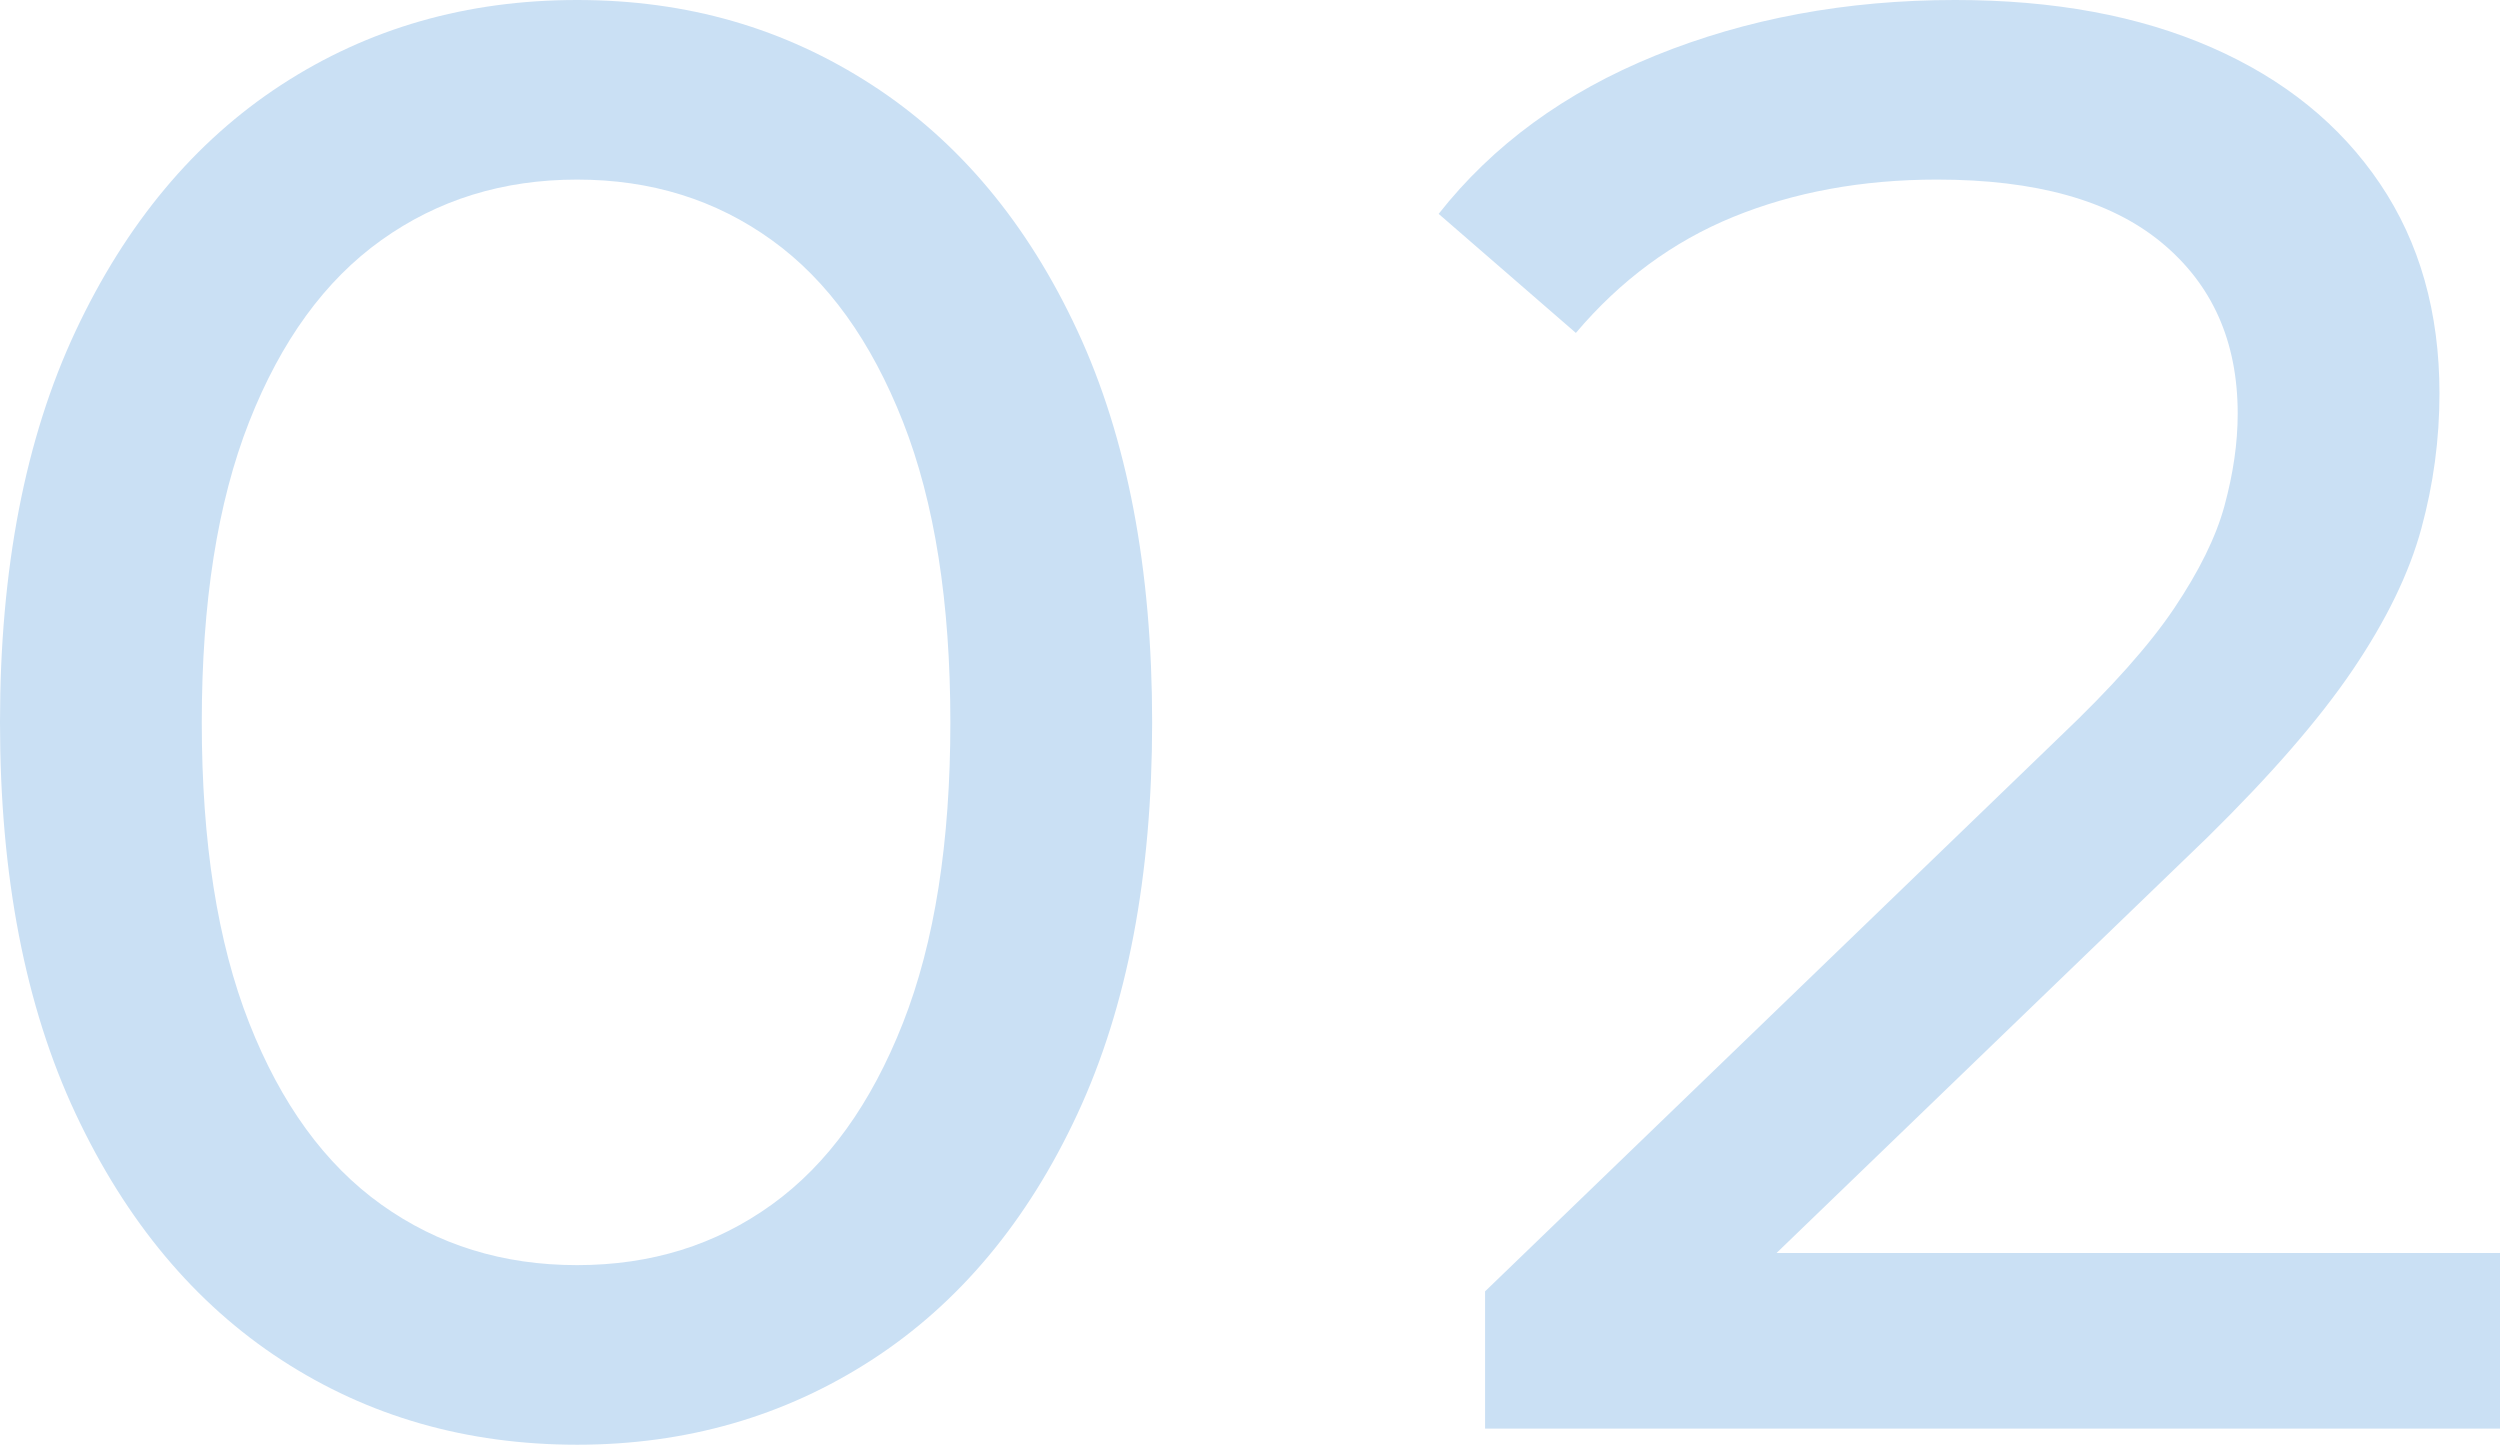
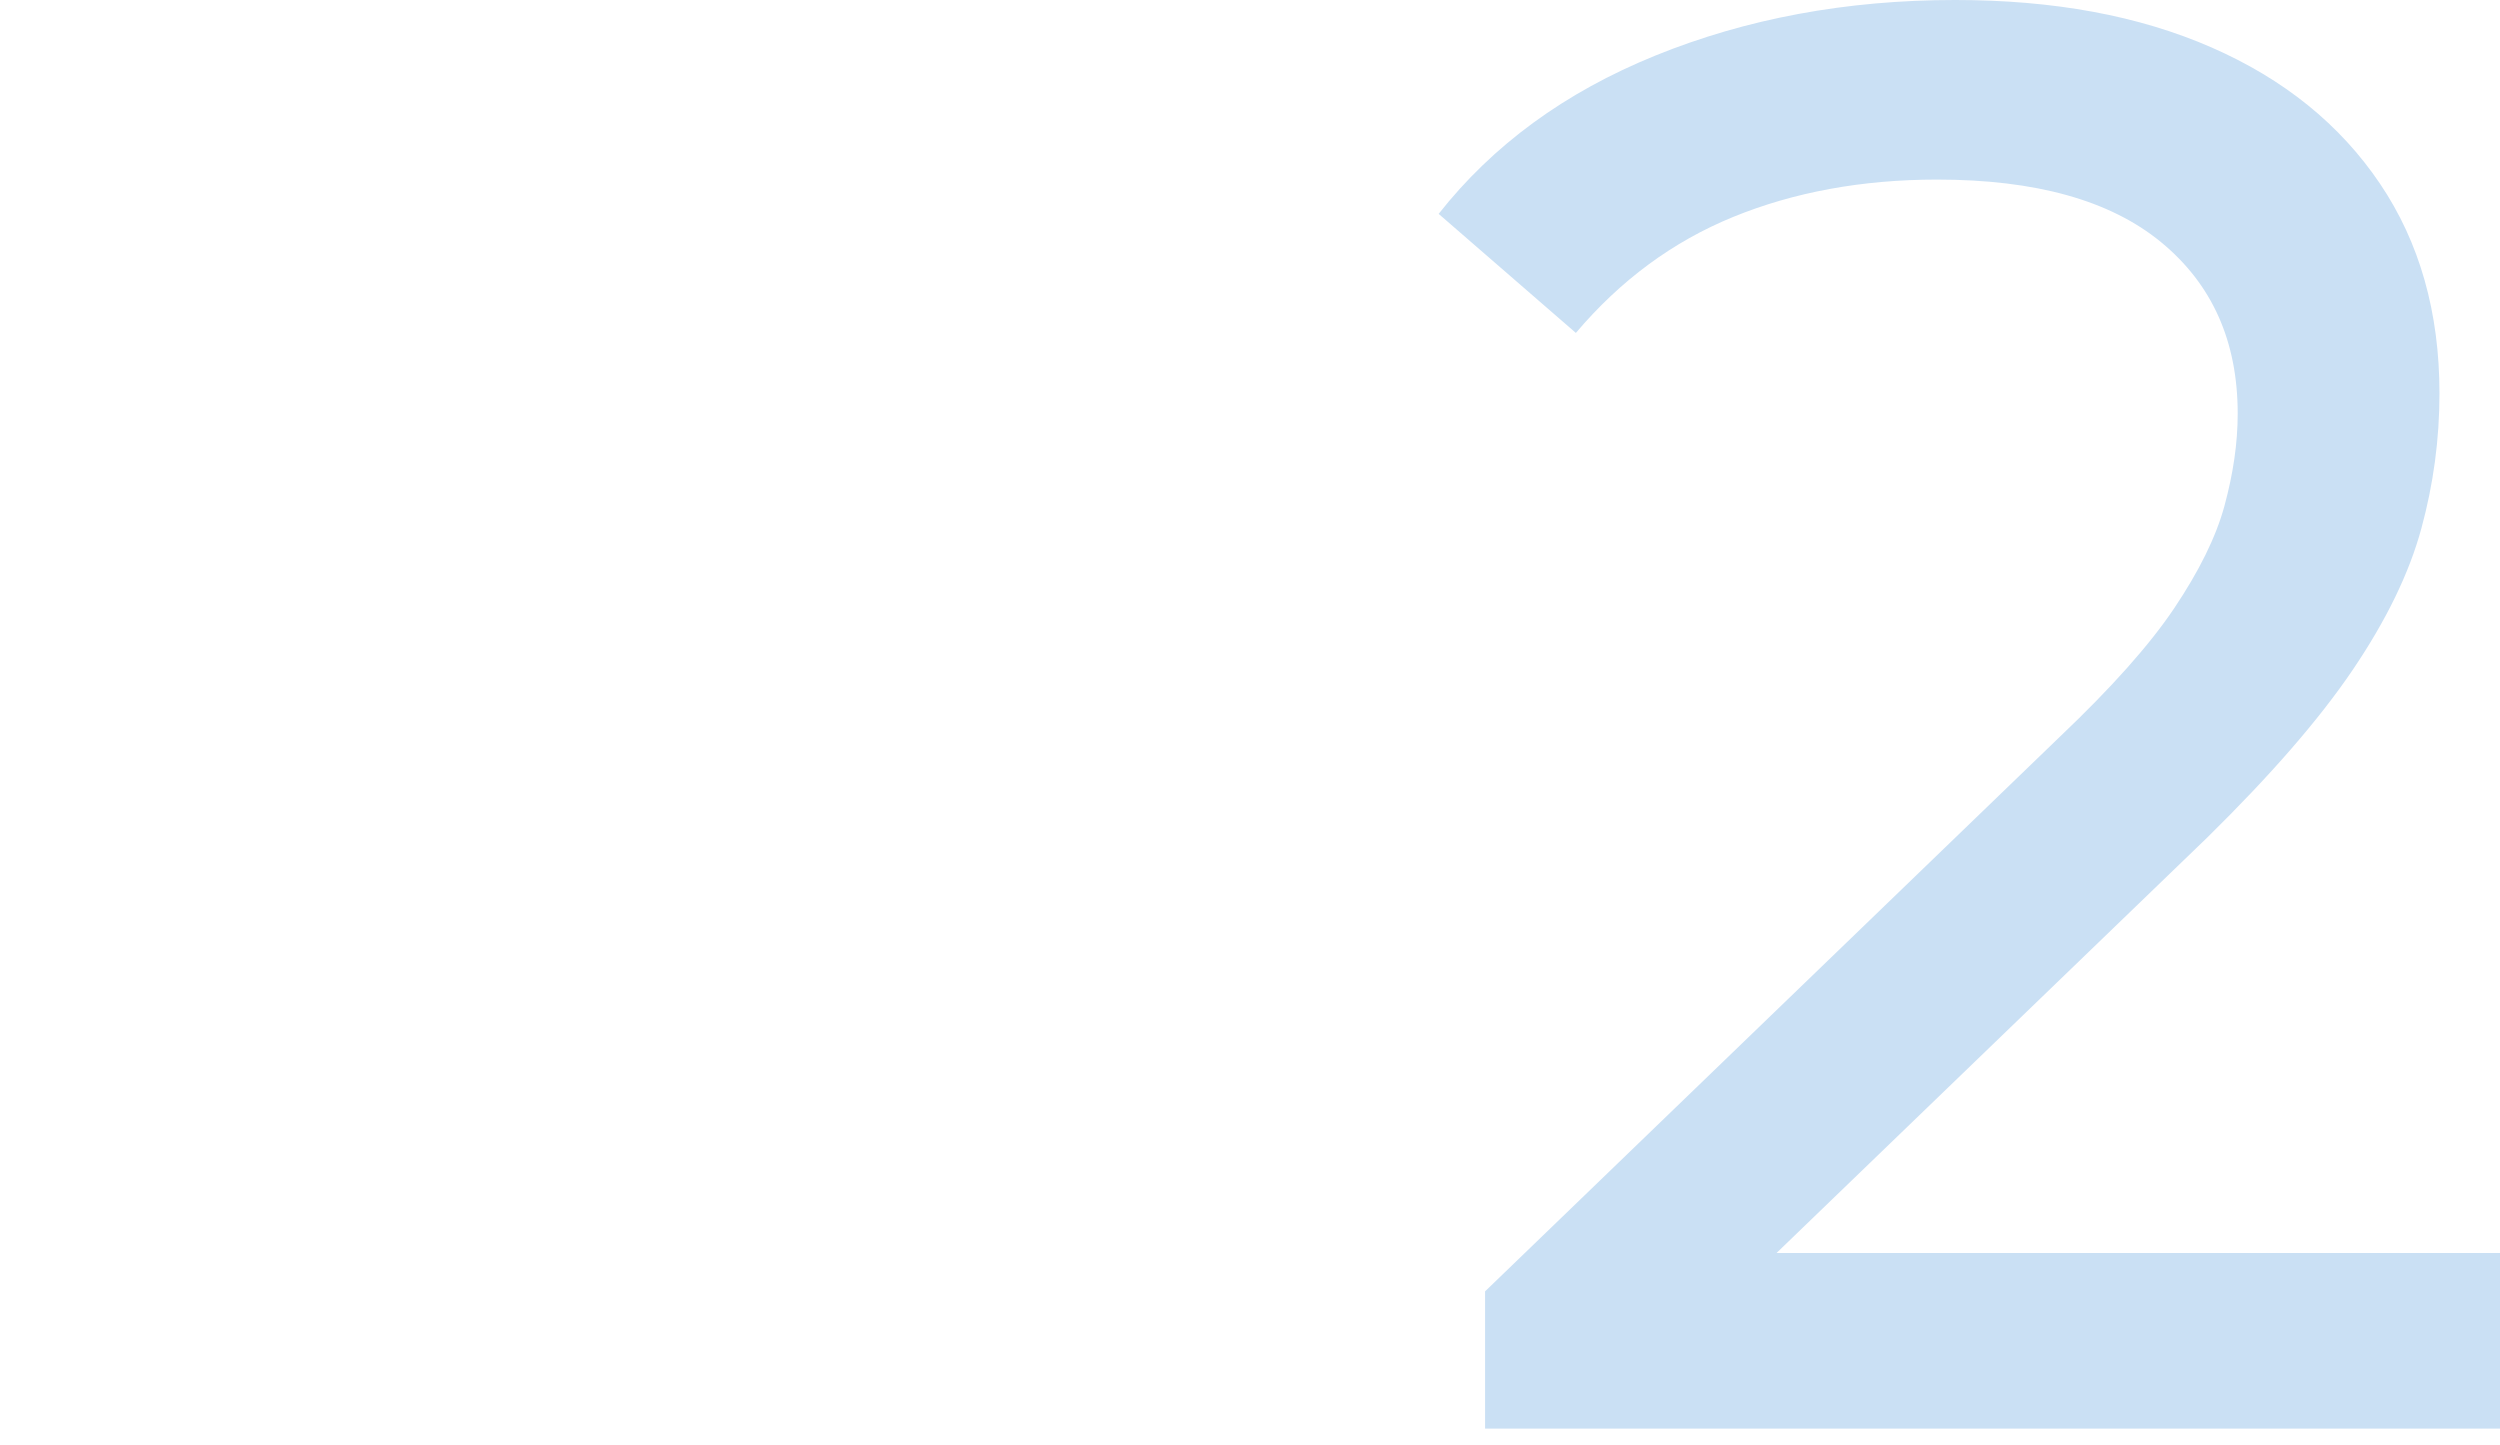
<svg xmlns="http://www.w3.org/2000/svg" id="_レイヤー_2" viewBox="0 0 49.56 28.64">
  <defs>
    <style>.cls-1{fill:#cae0f4;}</style>
  </defs>
  <g id="_レイヤー_3">
-     <path class="cls-1" d="M11.44,28.64c-2.19,0-4.14-.56-5.86-1.68-1.72-1.12-3.08-2.75-4.08-4.88-1-2.13-1.5-4.72-1.5-7.76s.5-5.63,1.5-7.76S3.86,2.8,5.58,1.68c1.72-1.12,3.67-1.68,5.86-1.68s4.11.56,5.84,1.68c1.73,1.12,3.09,2.75,4.08,4.88.99,2.13,1.48,4.72,1.48,7.76s-.49,5.63-1.48,7.76c-.99,2.13-2.35,3.76-4.08,4.88-1.73,1.12-3.68,1.68-5.84,1.68ZM11.44,25.08c1.47,0,2.75-.4,3.86-1.2,1.11-.8,1.97-2,2.6-3.6.63-1.6.94-3.59.94-5.96s-.31-4.36-.94-5.96c-.63-1.6-1.49-2.8-2.6-3.6-1.11-.8-2.39-1.2-3.86-1.2s-2.76.4-3.88,1.2c-1.12.8-1.99,2-2.62,3.6-.63,1.6-.94,3.59-.94,5.96s.31,4.36.94,5.96c.63,1.6,1.5,2.8,2.62,3.6,1.12.8,2.41,1.2,3.88,1.2Z" />
    <path class="cls-1" d="M29.44,28.32v-2.72l11.4-11c1.01-.96,1.77-1.81,2.26-2.54s.83-1.41,1-2.04c.17-.63.26-1.23.26-1.82,0-1.44-.51-2.57-1.52-3.4-1.01-.83-2.49-1.24-4.44-1.24-1.49,0-2.84.25-4.04.74-1.2.49-2.24,1.26-3.12,2.3l-2.72-2.36c1.07-1.36,2.5-2.41,4.3-3.14,1.8-.73,3.78-1.1,5.94-1.1,1.95,0,3.64.31,5.08.94,1.44.63,2.55,1.53,3.34,2.7.79,1.17,1.18,2.56,1.18,4.16,0,.91-.12,1.8-.36,2.68-.24.88-.69,1.81-1.36,2.8-.67.99-1.63,2.09-2.88,3.32l-10.16,9.8-.96-1.56h16.92v3.48h-20.12Z" />
  </g>
</svg>